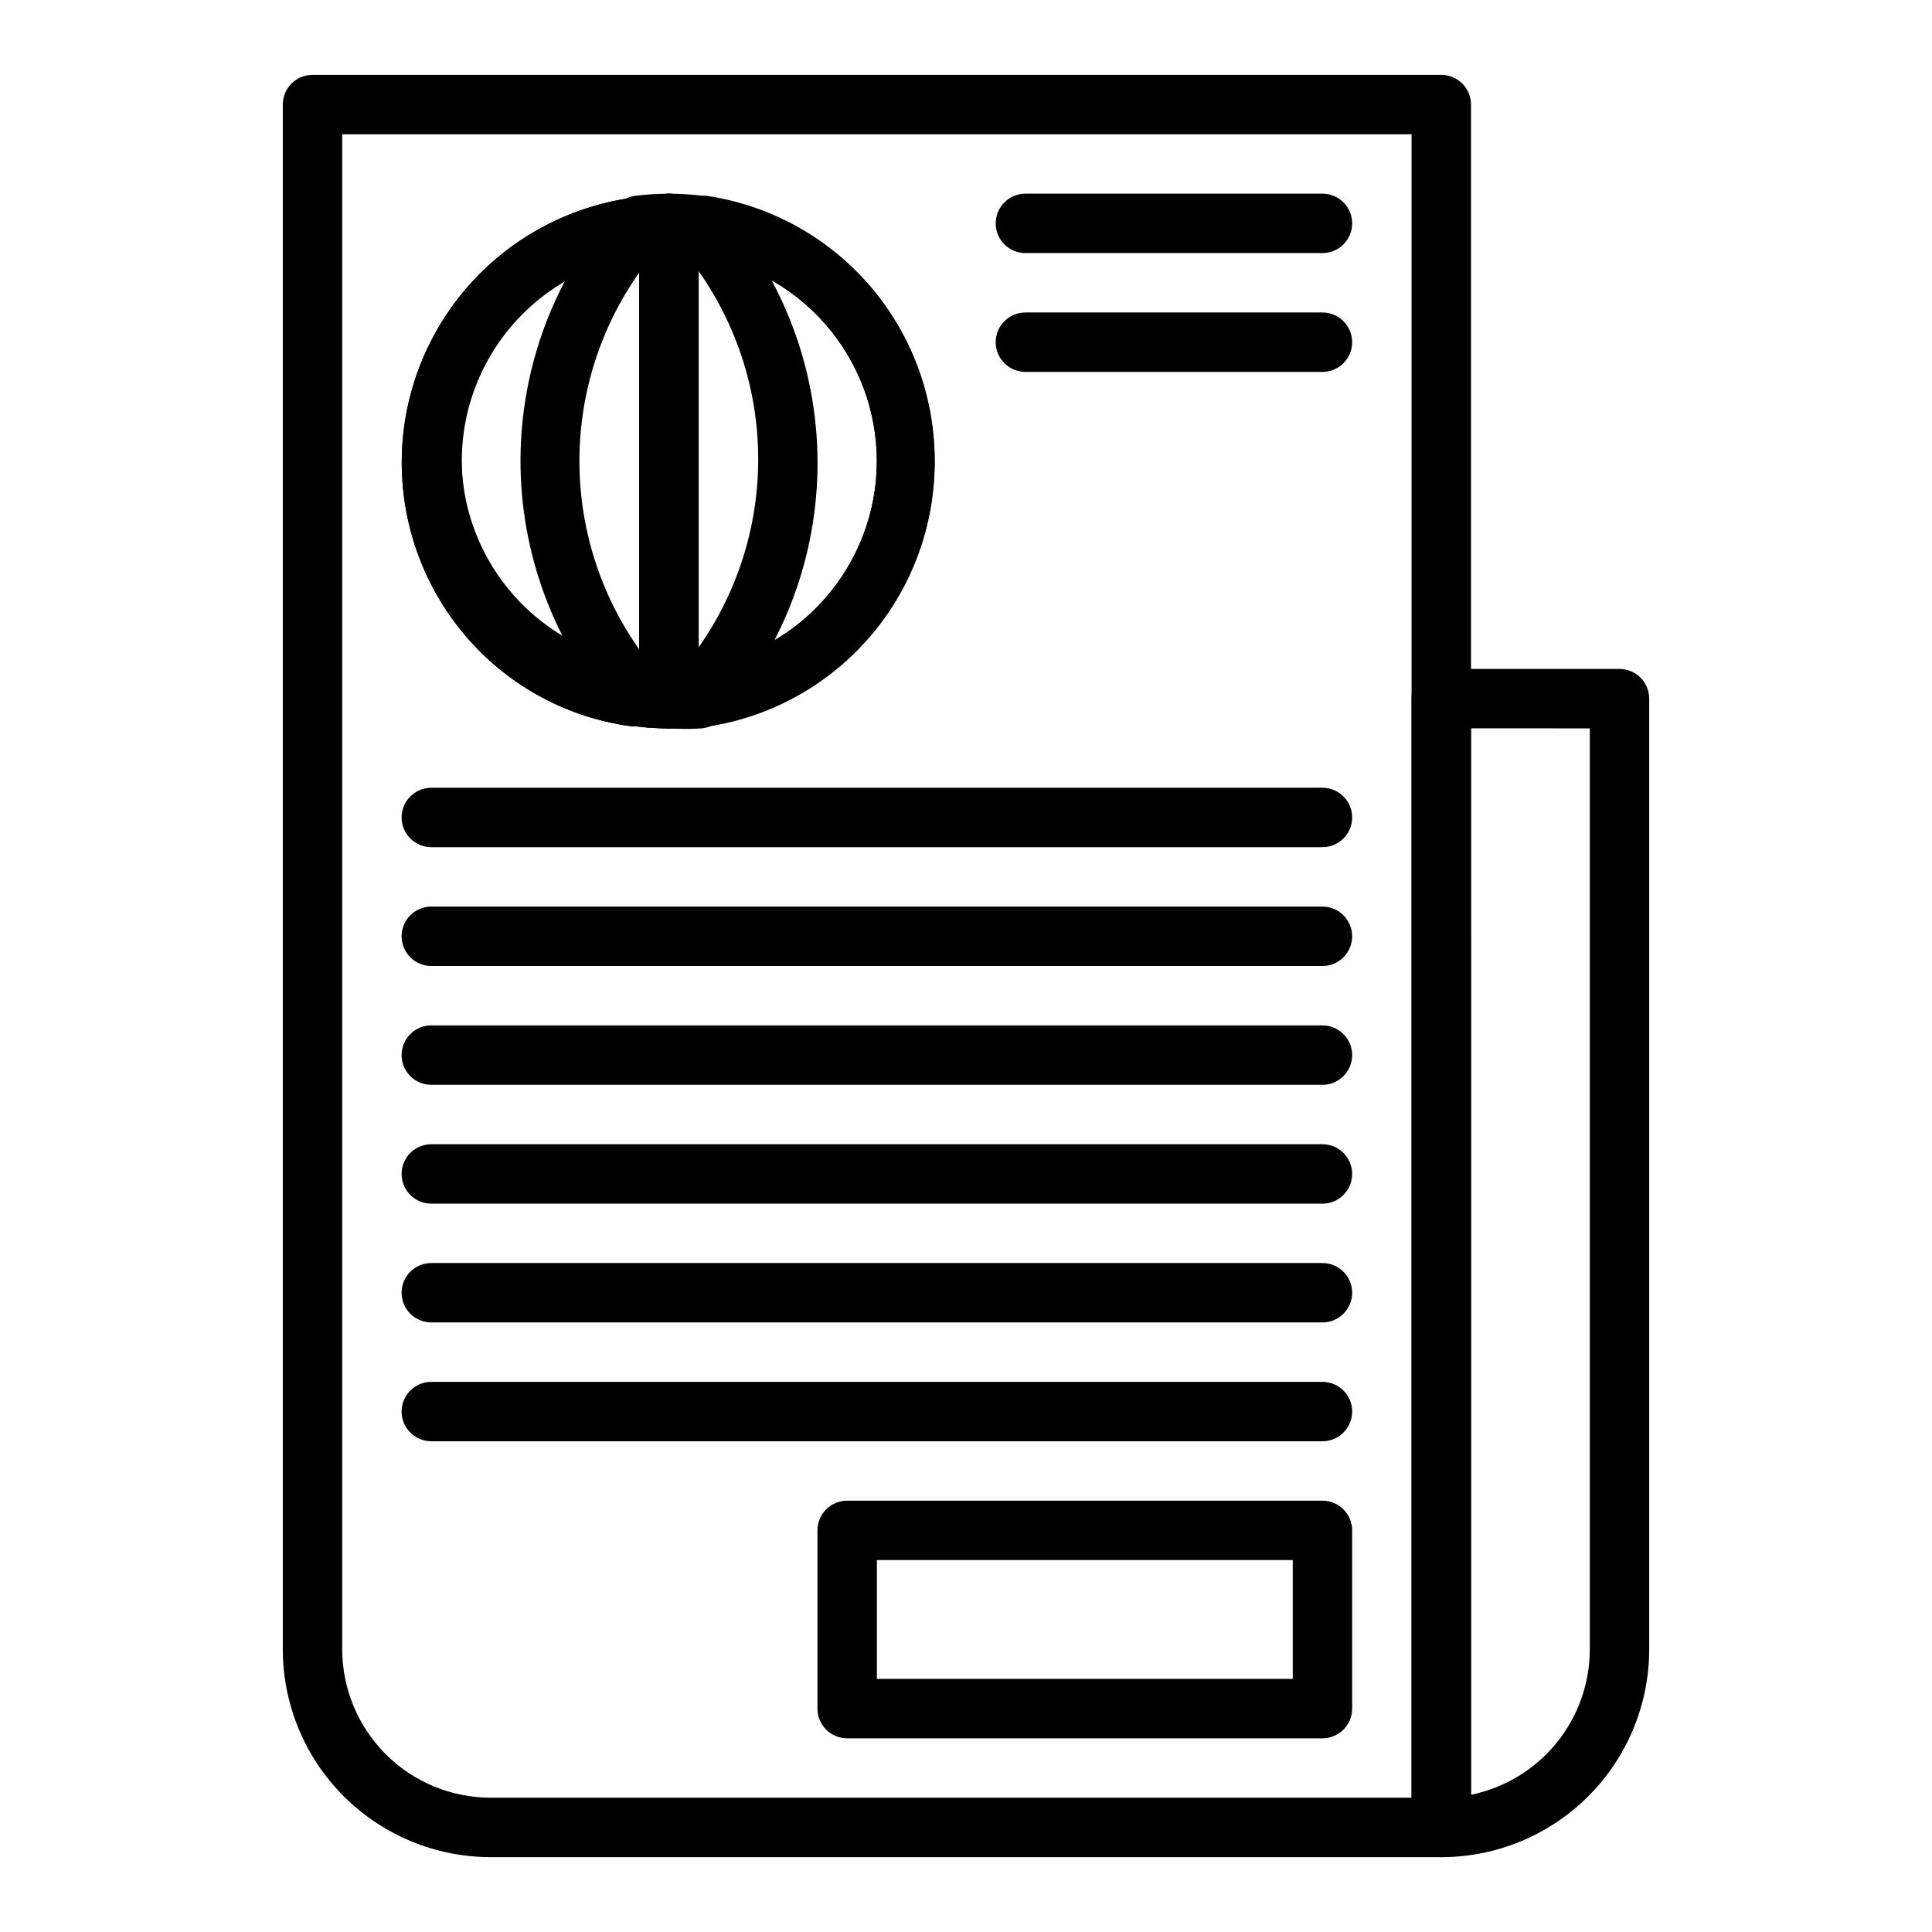
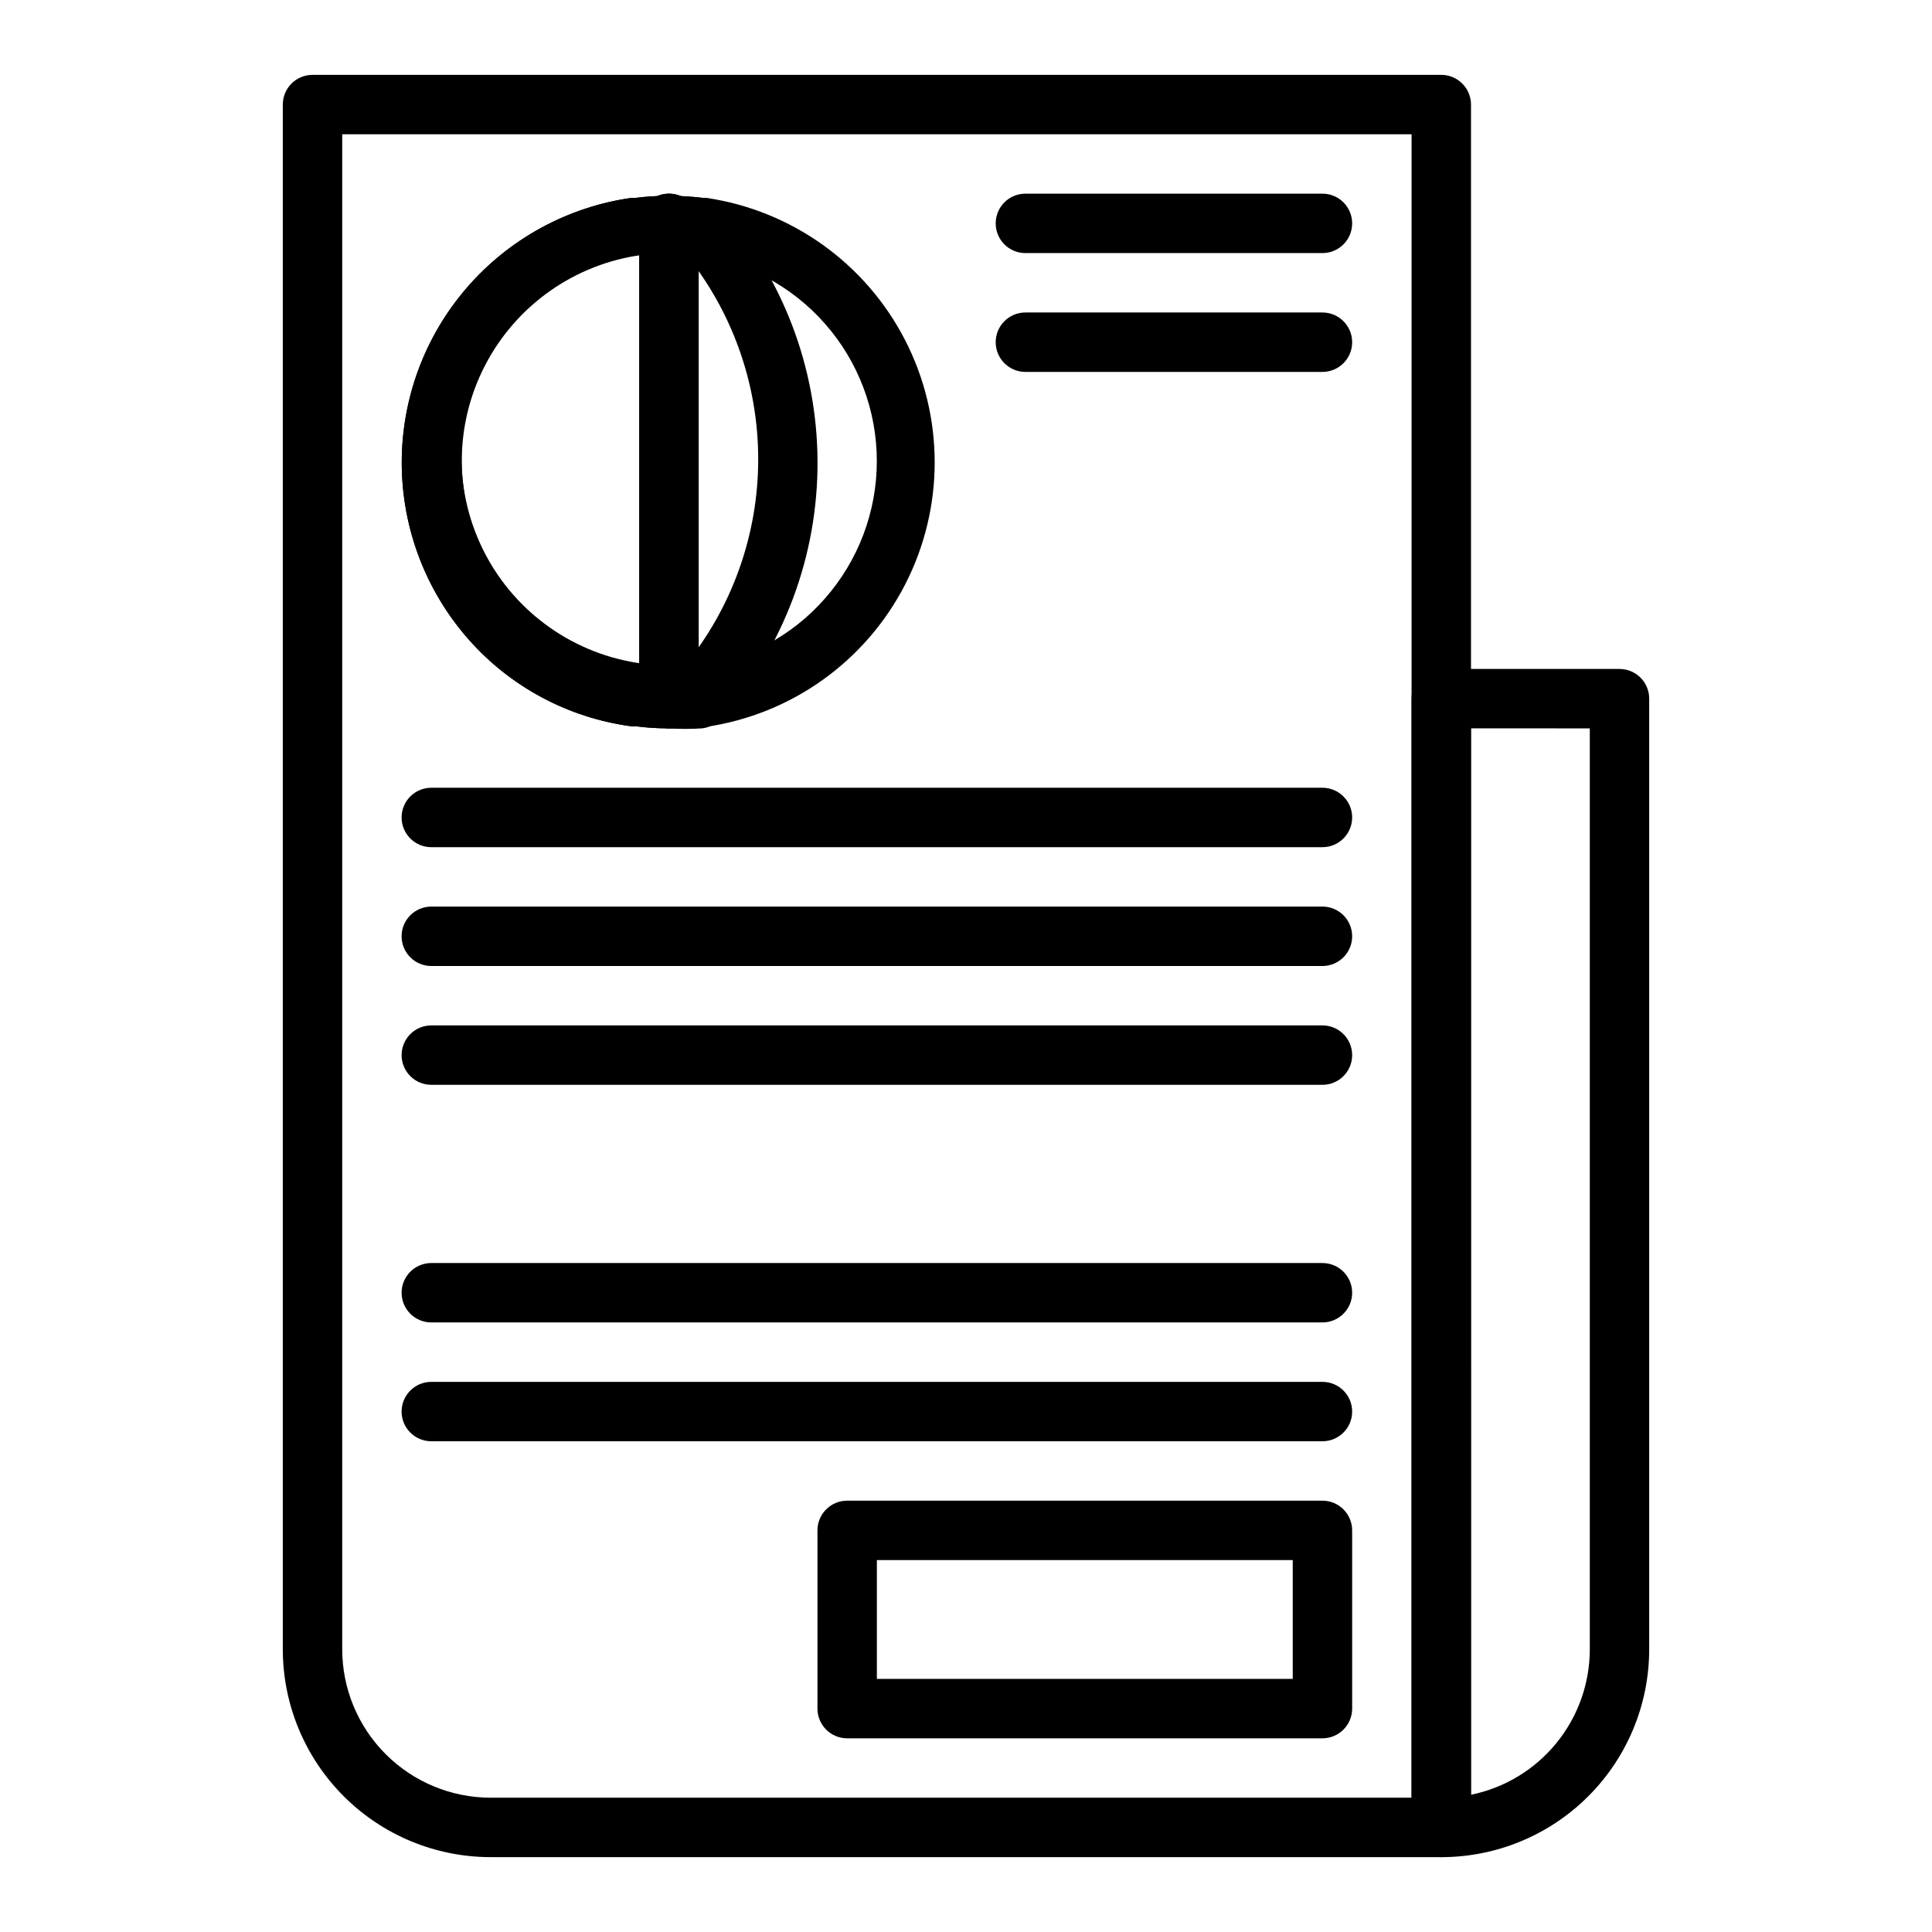
<svg xmlns="http://www.w3.org/2000/svg" fill="#000000" width="800px" height="800px" version="1.1" viewBox="144 144 512 512">
  <g>
    <path d="m525.95 636.16h-251.9c-14.617 0-28.633-5.805-38.965-16.141-10.336-10.332-16.141-24.352-16.141-38.965v-409.34c0-4.348 3.523-7.875 7.871-7.875h299.14c2.09 0 4.09 0.832 5.566 2.309 1.477 1.477 2.309 3.477 2.309 5.566v456.58c0 2.086-0.832 4.09-2.309 5.566-1.477 1.473-3.477 2.305-5.566 2.305zm-291.26-456.58v401.47c0 10.438 4.144 20.449 11.527 27.832 7.383 7.383 17.391 11.527 27.832 11.527h244.03v-440.83z" />
    <path d="m525.95 636.16c-4.348 0-7.871-3.523-7.871-7.871v-299.14c0-4.348 3.523-7.871 7.871-7.871h47.234c2.086 0 4.09 0.832 5.566 2.305 1.477 1.477 2.305 3.481 2.305 5.566v251.91c0 14.613-5.805 28.633-16.141 38.965-10.332 10.336-24.348 16.141-38.965 16.141zm7.871-299.14 0.004 282.61c8.891-1.816 16.879-6.644 22.617-13.676 5.738-7.027 8.871-15.824 8.871-24.898v-244.03z" />
    <path d="m321.28 337.02c-2.945 0.016-5.894-0.172-8.816-0.551-0.391 0.074-0.789 0.074-1.18 0-16.691-2.238-32.012-10.43-43.141-23.066-11.32-12.859-17.602-29.383-17.676-46.516-0.074-17.129 6.062-33.711 17.273-46.664 11.211-12.957 26.734-21.41 43.699-23.797h1.023c5.856-0.711 11.777-0.711 17.633 0h1.023c22.633 3.312 42.273 17.352 52.734 37.688 10.465 20.34 10.465 44.48 0 64.82-10.461 20.34-30.102 34.375-52.734 37.691-0.363 0.082-0.738 0.082-1.102 0-2.898 0.324-5.82 0.457-8.738 0.395zm7.871-8.344m-13.777-7.871 0.004-0.004c3.926 0.395 7.883 0.395 11.809 0h1.023c13.312-1.617 25.562-8.094 34.398-18.184 8.859-10.055 13.75-22.996 13.758-36.398 0.004-13.402-4.871-26.348-13.723-36.41-8.848-10.066-21.062-16.562-34.355-18.27h-0.945c-4.031-0.395-8.09-0.395-12.121 0h-0.945c-17.824 2.348-33.379 13.242-41.68 29.188-8.301 15.949-8.301 34.941 0 50.887 8.301 15.945 23.855 26.84 41.68 29.188z" />
-     <path d="m321.28 337.02c-2.945 0.016-5.894-0.172-8.816-0.551-2.223-0.27-4.227-1.473-5.508-3.309-16.215-18.699-25.102-42.645-25.016-67.395 0.09-24.75 9.141-48.629 25.484-67.215 1.289-1.492 3.086-2.445 5.039-2.68 5.856-0.707 11.777-0.707 17.633 0h1.023c22.633 3.316 42.273 17.352 52.734 37.691 10.465 20.34 10.465 44.48 0 64.82-10.461 20.34-30.102 34.375-52.734 37.691-0.363 0.082-0.738 0.082-1.102 0-2.887 0.508-5.809 0.824-8.738 0.945zm7.871-8.344m-11.73-7.871 0.004-0.004c3.246 0.277 6.512 0.277 9.762 0h1.023c13.312-1.617 25.562-8.094 34.398-18.184 8.859-10.055 13.75-22.996 13.758-36.398 0.004-13.402-4.871-26.348-13.723-36.41-8.848-10.066-21.062-16.562-34.355-18.27h-0.945c-3.312-0.434-6.656-0.59-9.996-0.473-12.797 15.512-19.797 34.996-19.797 55.105s7 39.59 19.797 55.102z" />
    <path d="m321.28 337.02c-2.945 0.016-5.894-0.172-8.816-0.551-0.391 0.074-0.789 0.074-1.18 0-16.691-2.238-32.012-10.43-43.141-23.066-11.32-12.859-17.602-29.383-17.676-46.516-0.074-17.129 6.062-33.711 17.273-46.664 11.211-12.957 26.734-21.41 43.699-23.797h1.023c5.856-0.711 11.777-0.711 17.633 0 1.754 0.191 3.387 0.969 4.644 2.203 16.57 18.605 25.785 42.613 25.914 67.527 0.129 24.91-8.832 49.016-25.203 67.793-1.293 1.707-3.227 2.816-5.356 3.07-2.934 0.195-5.879 0.195-8.816 0zm7.871-8.344m-13.777-7.871 0.004-0.004c3.246 0.277 6.512 0.277 9.762 0 12.797-15.512 19.793-34.992 19.793-55.102s-6.996-39.594-19.793-55.105c-3.328-0.273-6.672-0.273-10 0h-0.945 0.004c-17.824 2.348-33.383 13.242-41.68 29.191-8.301 15.945-8.301 34.938 0 50.883 8.297 15.945 23.855 26.84 41.68 29.188z" />
    <path d="m321.28 337.02c-4.348 0-7.871-3.527-7.871-7.875v-125.95c0-4.348 3.523-7.875 7.871-7.875s7.871 3.527 7.871 7.875v125.95c0 2.09-0.828 4.094-2.305 5.566-1.477 1.477-3.477 2.309-5.566 2.309z" />
    <path d="m321.28 337.02c-4.348 0-7.871-3.527-7.871-7.875v-125.95c0-4.348 3.523-7.875 7.871-7.875s7.871 3.527 7.871 7.875v125.95c0 2.09-0.828 4.094-2.305 5.566-1.477 1.477-3.477 2.309-5.566 2.309z" />
    <path d="m494.46 211.07h-78.719c-4.348 0-7.871-3.523-7.871-7.871 0-4.348 3.523-7.875 7.871-7.875h78.719c4.348 0 7.875 3.527 7.875 7.875 0 4.348-3.527 7.871-7.875 7.871z" />
    <path d="m494.46 242.56h-78.719c-4.348 0-7.871-3.523-7.871-7.871s3.523-7.875 7.871-7.875h78.719c4.348 0 7.875 3.527 7.875 7.875s-3.527 7.871-7.875 7.871z" />
    <path d="m494.46 368.51h-236.16c-4.348 0-7.871-3.527-7.871-7.875 0-4.348 3.523-7.871 7.871-7.871h236.16c4.348 0 7.875 3.523 7.875 7.871 0 4.348-3.527 7.875-7.875 7.875z" />
    <path d="m494.46 400h-236.16c-4.348 0-7.871-3.527-7.871-7.875s3.523-7.871 7.871-7.871h236.16c4.348 0 7.875 3.523 7.875 7.871s-3.527 7.875-7.875 7.875z" />
    <path d="m494.46 431.49h-236.16c-4.348 0-7.871-3.527-7.871-7.875 0-4.348 3.523-7.871 7.871-7.871h236.16c4.348 0 7.875 3.523 7.875 7.871 0 4.348-3.527 7.875-7.875 7.875z" />
-     <path d="m494.46 462.98h-236.16c-4.348 0-7.871-3.527-7.871-7.875 0-4.348 3.523-7.871 7.871-7.871h236.16c4.348 0 7.875 3.523 7.875 7.871 0 4.348-3.527 7.875-7.875 7.875z" />
    <path d="m494.46 494.46h-236.16c-4.348 0-7.871-3.523-7.871-7.871s3.523-7.871 7.871-7.871h236.16c4.348 0 7.875 3.523 7.875 7.871s-3.527 7.871-7.875 7.871z" />
    <path d="m494.46 525.95h-236.16c-4.348 0-7.871-3.523-7.871-7.871s3.523-7.871 7.871-7.871h236.16c4.348 0 7.875 3.523 7.875 7.871s-3.527 7.871-7.875 7.871z" />
    <path d="m494.46 604.67h-125.95c-4.348 0-7.875-3.523-7.875-7.871v-47.234c0-4.348 3.527-7.871 7.875-7.871h125.95c2.09 0 4.094 0.828 5.566 2.305 1.477 1.477 2.309 3.481 2.309 5.566v47.234c0 2.086-0.832 4.09-2.309 5.566-1.473 1.473-3.477 2.305-5.566 2.305zm-118.08-15.746h110.21v-31.488h-110.21z" />
  </g>
</svg>